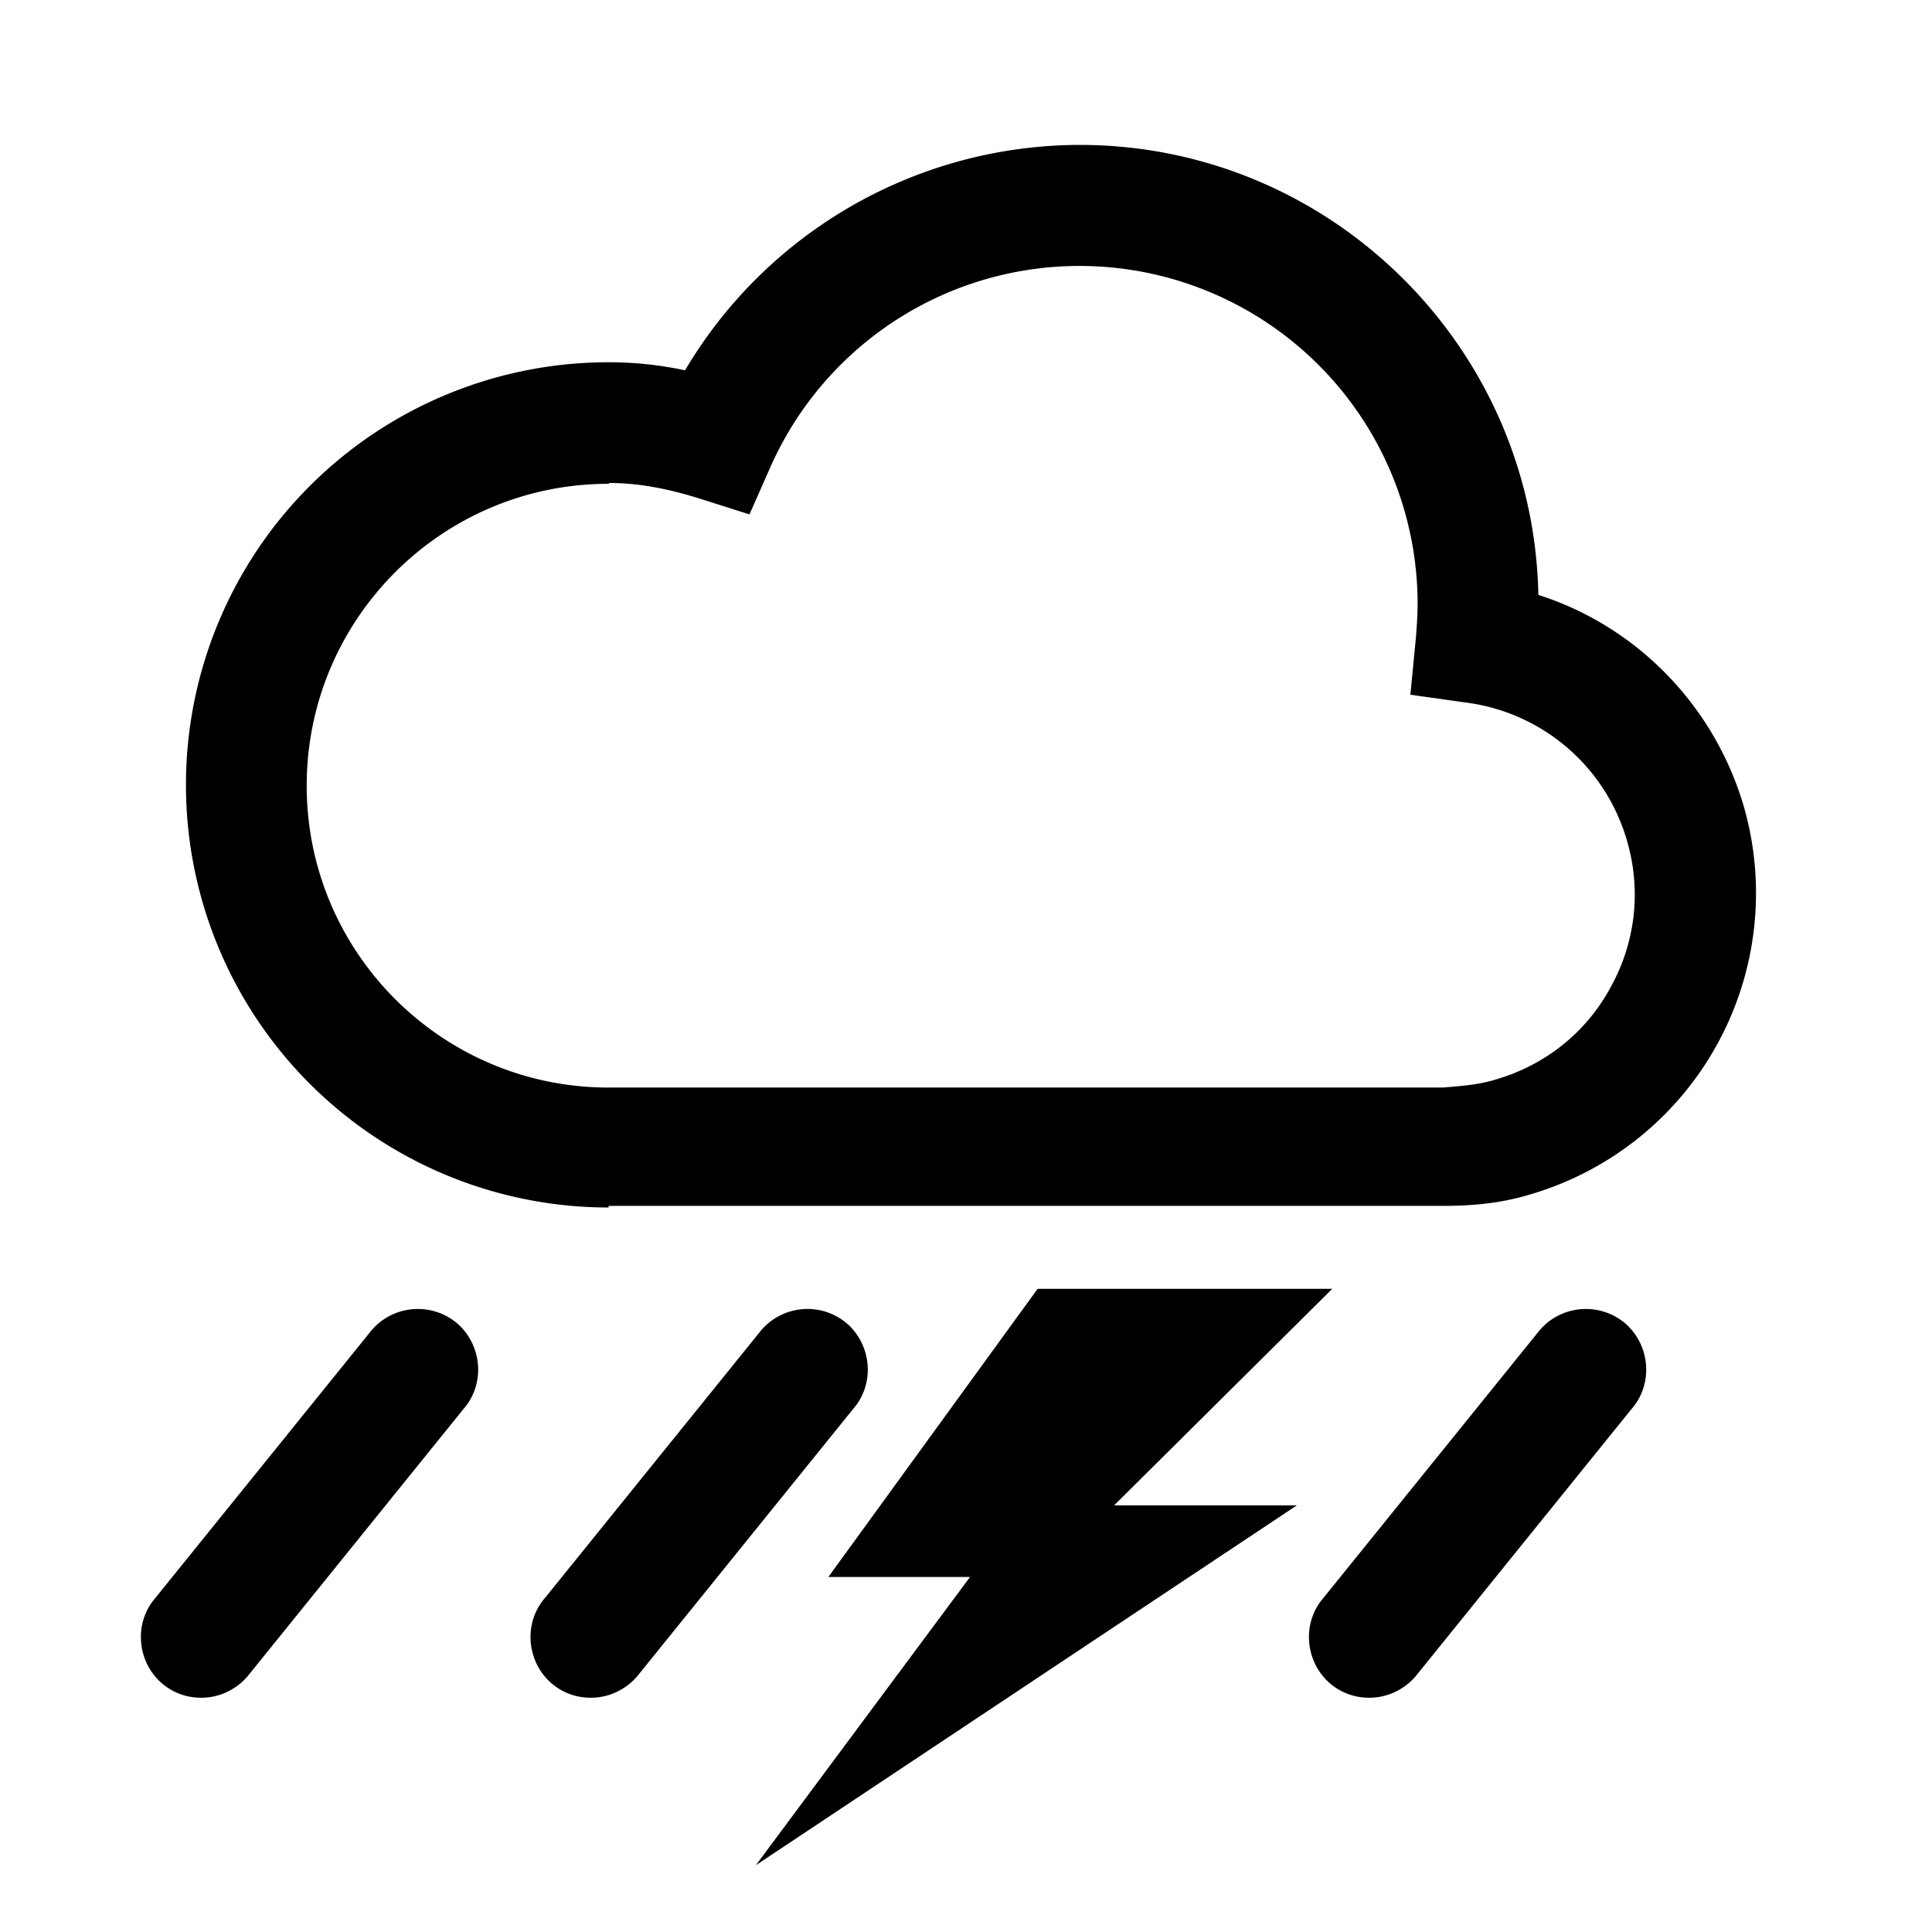
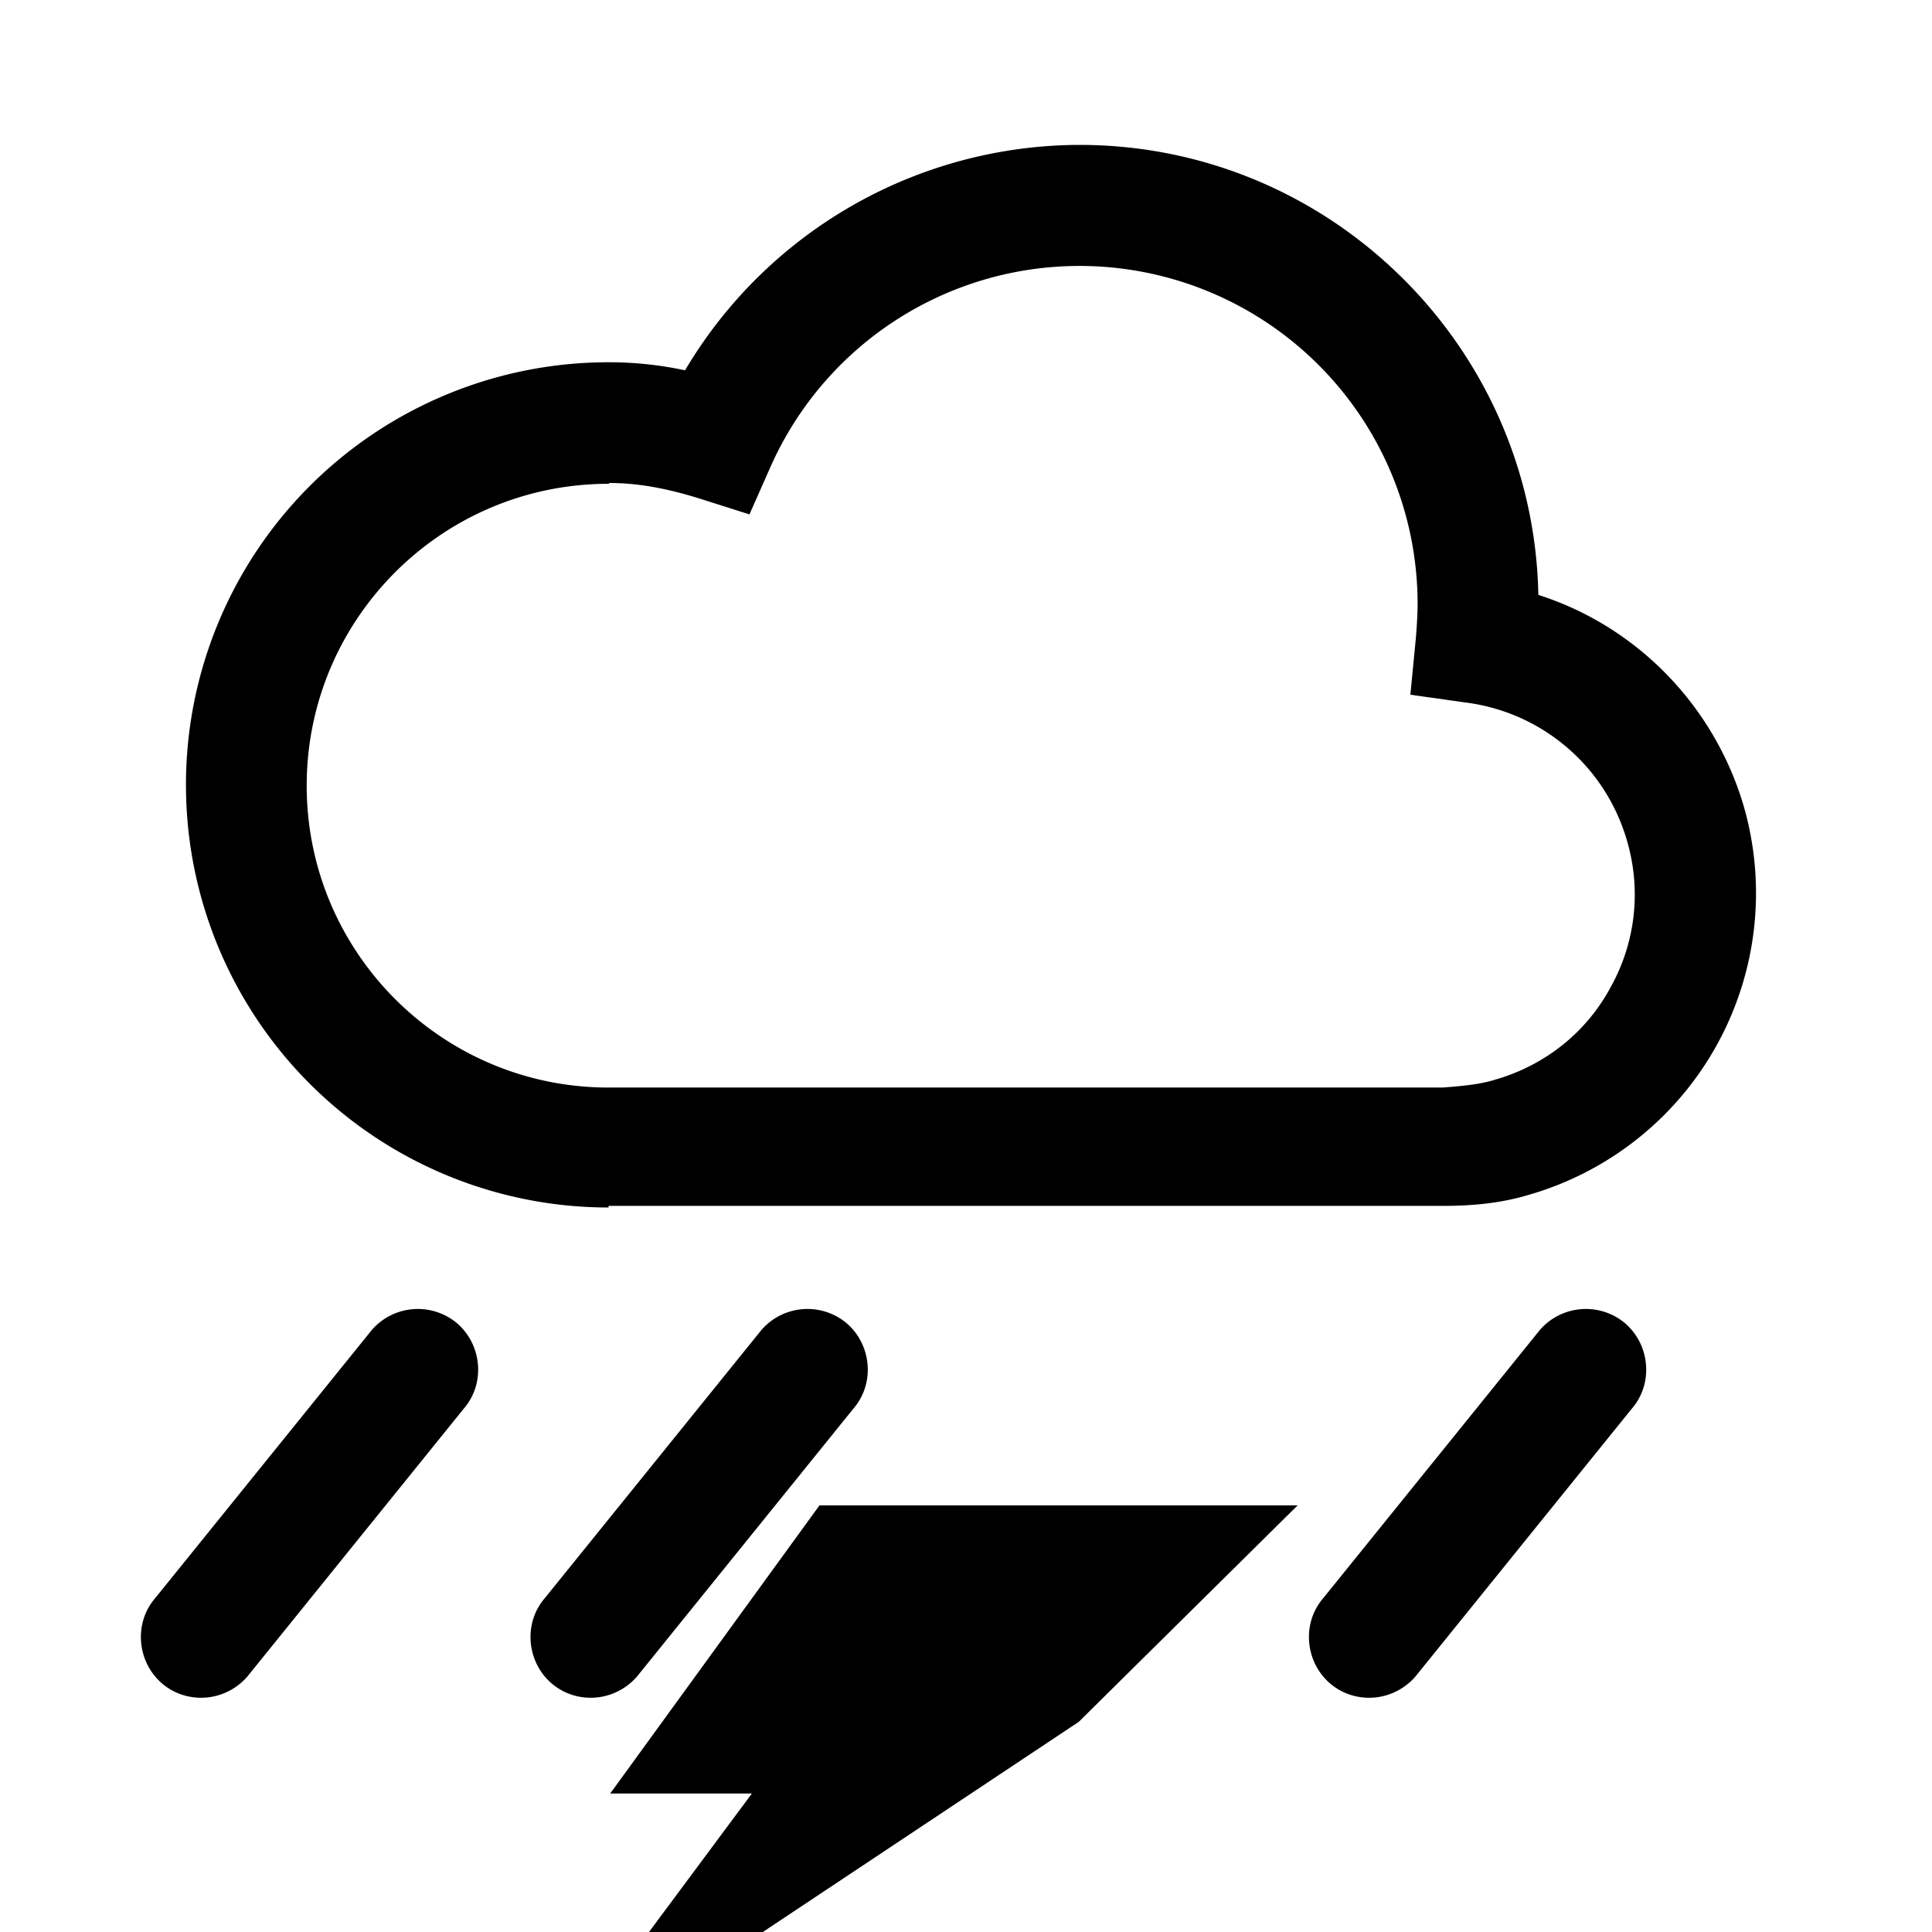
<svg xmlns="http://www.w3.org/2000/svg" width="24" height="24" fill="currentColor" class="mi-outline mi-thunderstorm-heavy" viewBox="0 0 24 24">
-   <path d="M7.56 15a5.25 5.25 0 1 1 0-10.5c.31 0 .62.03.95.1a5.71 5.71 0 0 1 4.9-2.8c3.11 0 5.64 2.5 5.7 5.59 1.22.39 2.18 1.37 2.55 2.62A3.9 3.9 0 0 1 19 14.84c-.33.1-.67.14-1.08.14H7.56Zm0-8.99c-2.07 0-3.75 1.68-3.75 3.75s1.68 3.75 3.75 3.75h10.36c.26-.02.47-.04.66-.1.62-.18 1.13-.59 1.43-1.15.31-.56.38-1.21.2-1.82a2.4 2.4 0 0 0-1.98-1.71l-.71-.1.07-.72c.01-.14.02-.27.02-.41a4.2 4.2 0 0 0-8.03-1.72l-.27.61-.63-.2C8.26 6.06 7.91 6 7.57 6Zm11.57 10.51-2.69 3.33c-.27.31-.23.79.08 1.06.14.12.31.18.49.18.21 0 .42-.09.57-.26l2.69-3.33c.27-.31.23-.79-.08-1.06a.757.757 0 0 0-1.06.08m-14.51 0-2.69 3.33c-.27.31-.23.79.08 1.06.14.12.31.18.49.18.21 0 .42-.09.57-.26l2.69-3.33c.27-.31.23-.79-.08-1.06a.757.757 0 0 0-1.06.08m4.84 0-2.69 3.33c-.27.31-.23.79.08 1.06.14.12.31.18.49.18.21 0 .42-.09.57-.26l2.69-3.33c.27-.31.23-.79-.08-1.06a.757.757 0 0 0-1.06.08m6.66 2.18h-2.28l2.71-2.69h-3.66l-2.6 3.58h1.76l-2.66 3.58 6.72-4.47Z" />
+   <path d="M7.56 15a5.25 5.25 0 1 1 0-10.5c.31 0 .62.03.95.1a5.71 5.71 0 0 1 4.9-2.8c3.11 0 5.64 2.5 5.7 5.59 1.22.39 2.18 1.37 2.55 2.62A3.9 3.9 0 0 1 19 14.84c-.33.1-.67.14-1.08.14H7.56Zm0-8.99c-2.07 0-3.75 1.68-3.75 3.75s1.68 3.75 3.75 3.75h10.36c.26-.02.47-.04.66-.1.62-.18 1.13-.59 1.43-1.15.31-.56.38-1.21.2-1.82a2.4 2.4 0 0 0-1.98-1.71l-.71-.1.07-.72c.01-.14.02-.27.02-.41a4.2 4.2 0 0 0-8.03-1.72l-.27.61-.63-.2C8.26 6.06 7.91 6 7.57 6Zm11.57 10.51-2.69 3.33c-.27.31-.23.79.08 1.06.14.12.31.18.49.18.21 0 .42-.09.57-.26l2.69-3.33c.27-.31.23-.79-.08-1.06a.757.757 0 0 0-1.06.08m-14.51 0-2.69 3.33c-.27.31-.23.79.08 1.06.14.12.31.18.49.18.21 0 .42-.09.57-.26l2.69-3.33c.27-.31.23-.79-.08-1.06a.757.757 0 0 0-1.06.08m4.84 0-2.69 3.33c-.27.31-.23.79.08 1.06.14.12.31.18.49.18.21 0 .42-.09.57-.26l2.69-3.33c.27-.31.23-.79-.08-1.06a.757.757 0 0 0-1.06.08m6.66 2.18h-2.28h-3.66l-2.6 3.58h1.76l-2.66 3.58 6.72-4.47Z" />
</svg>